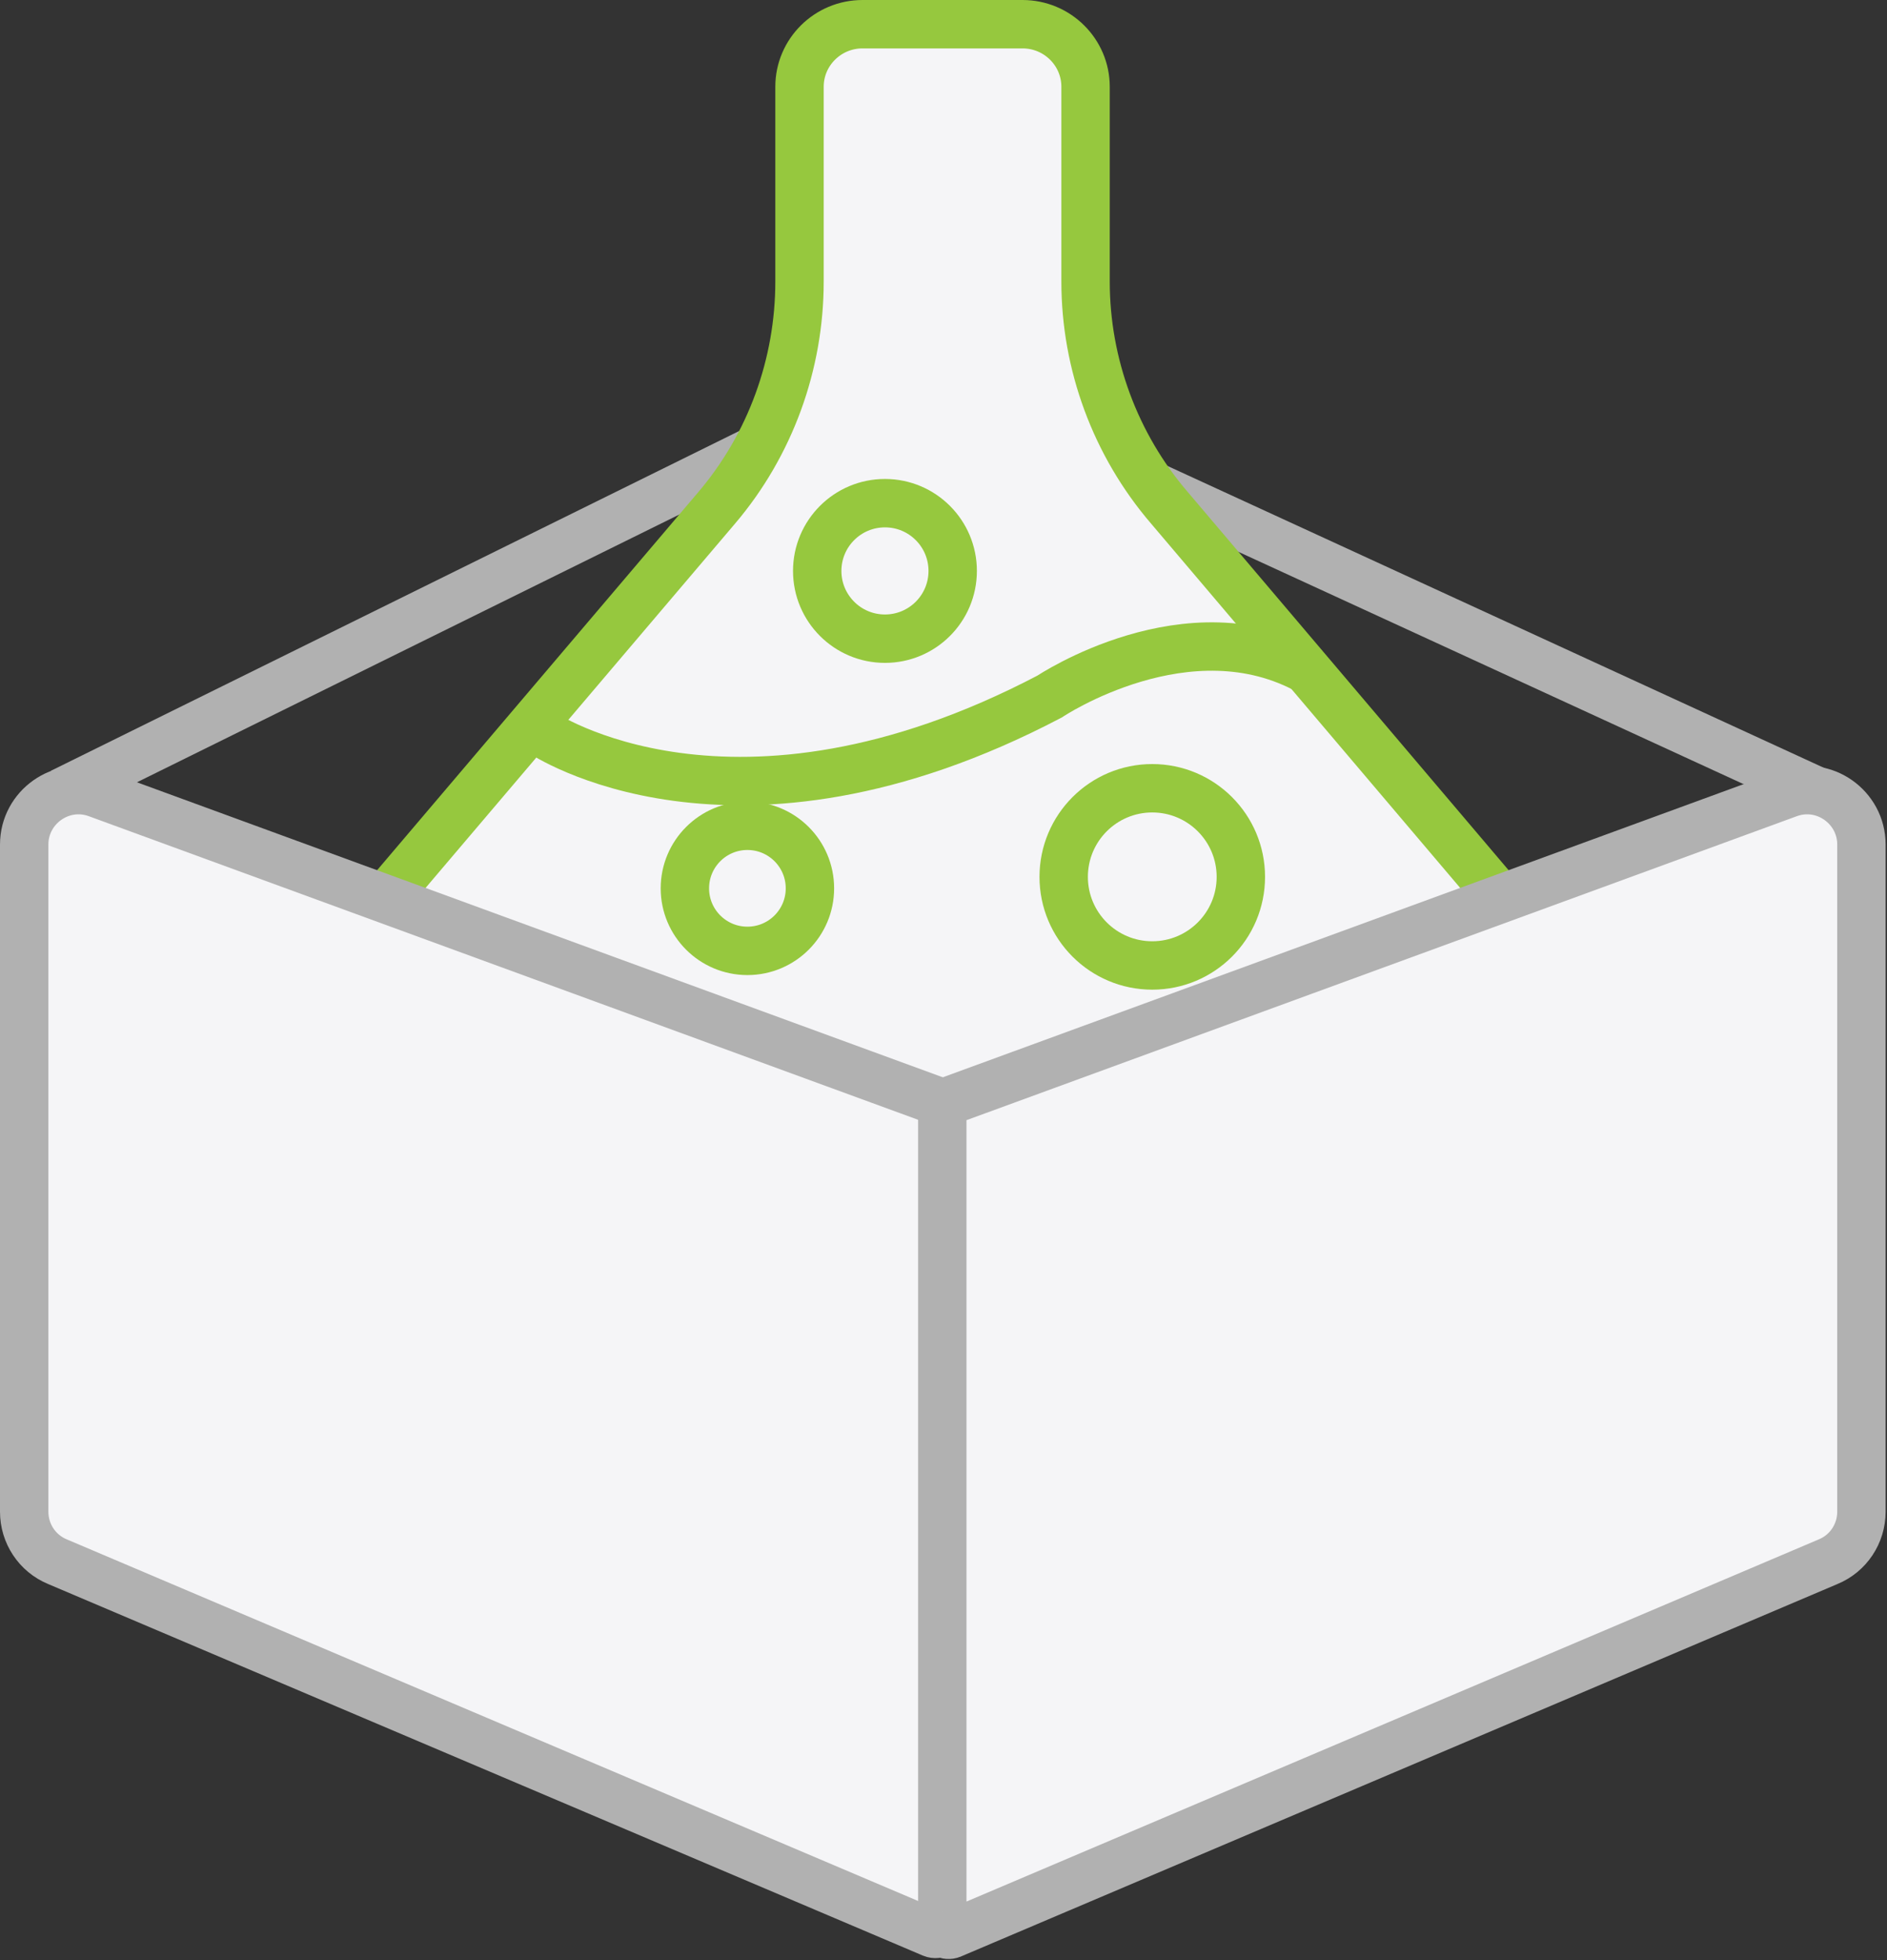
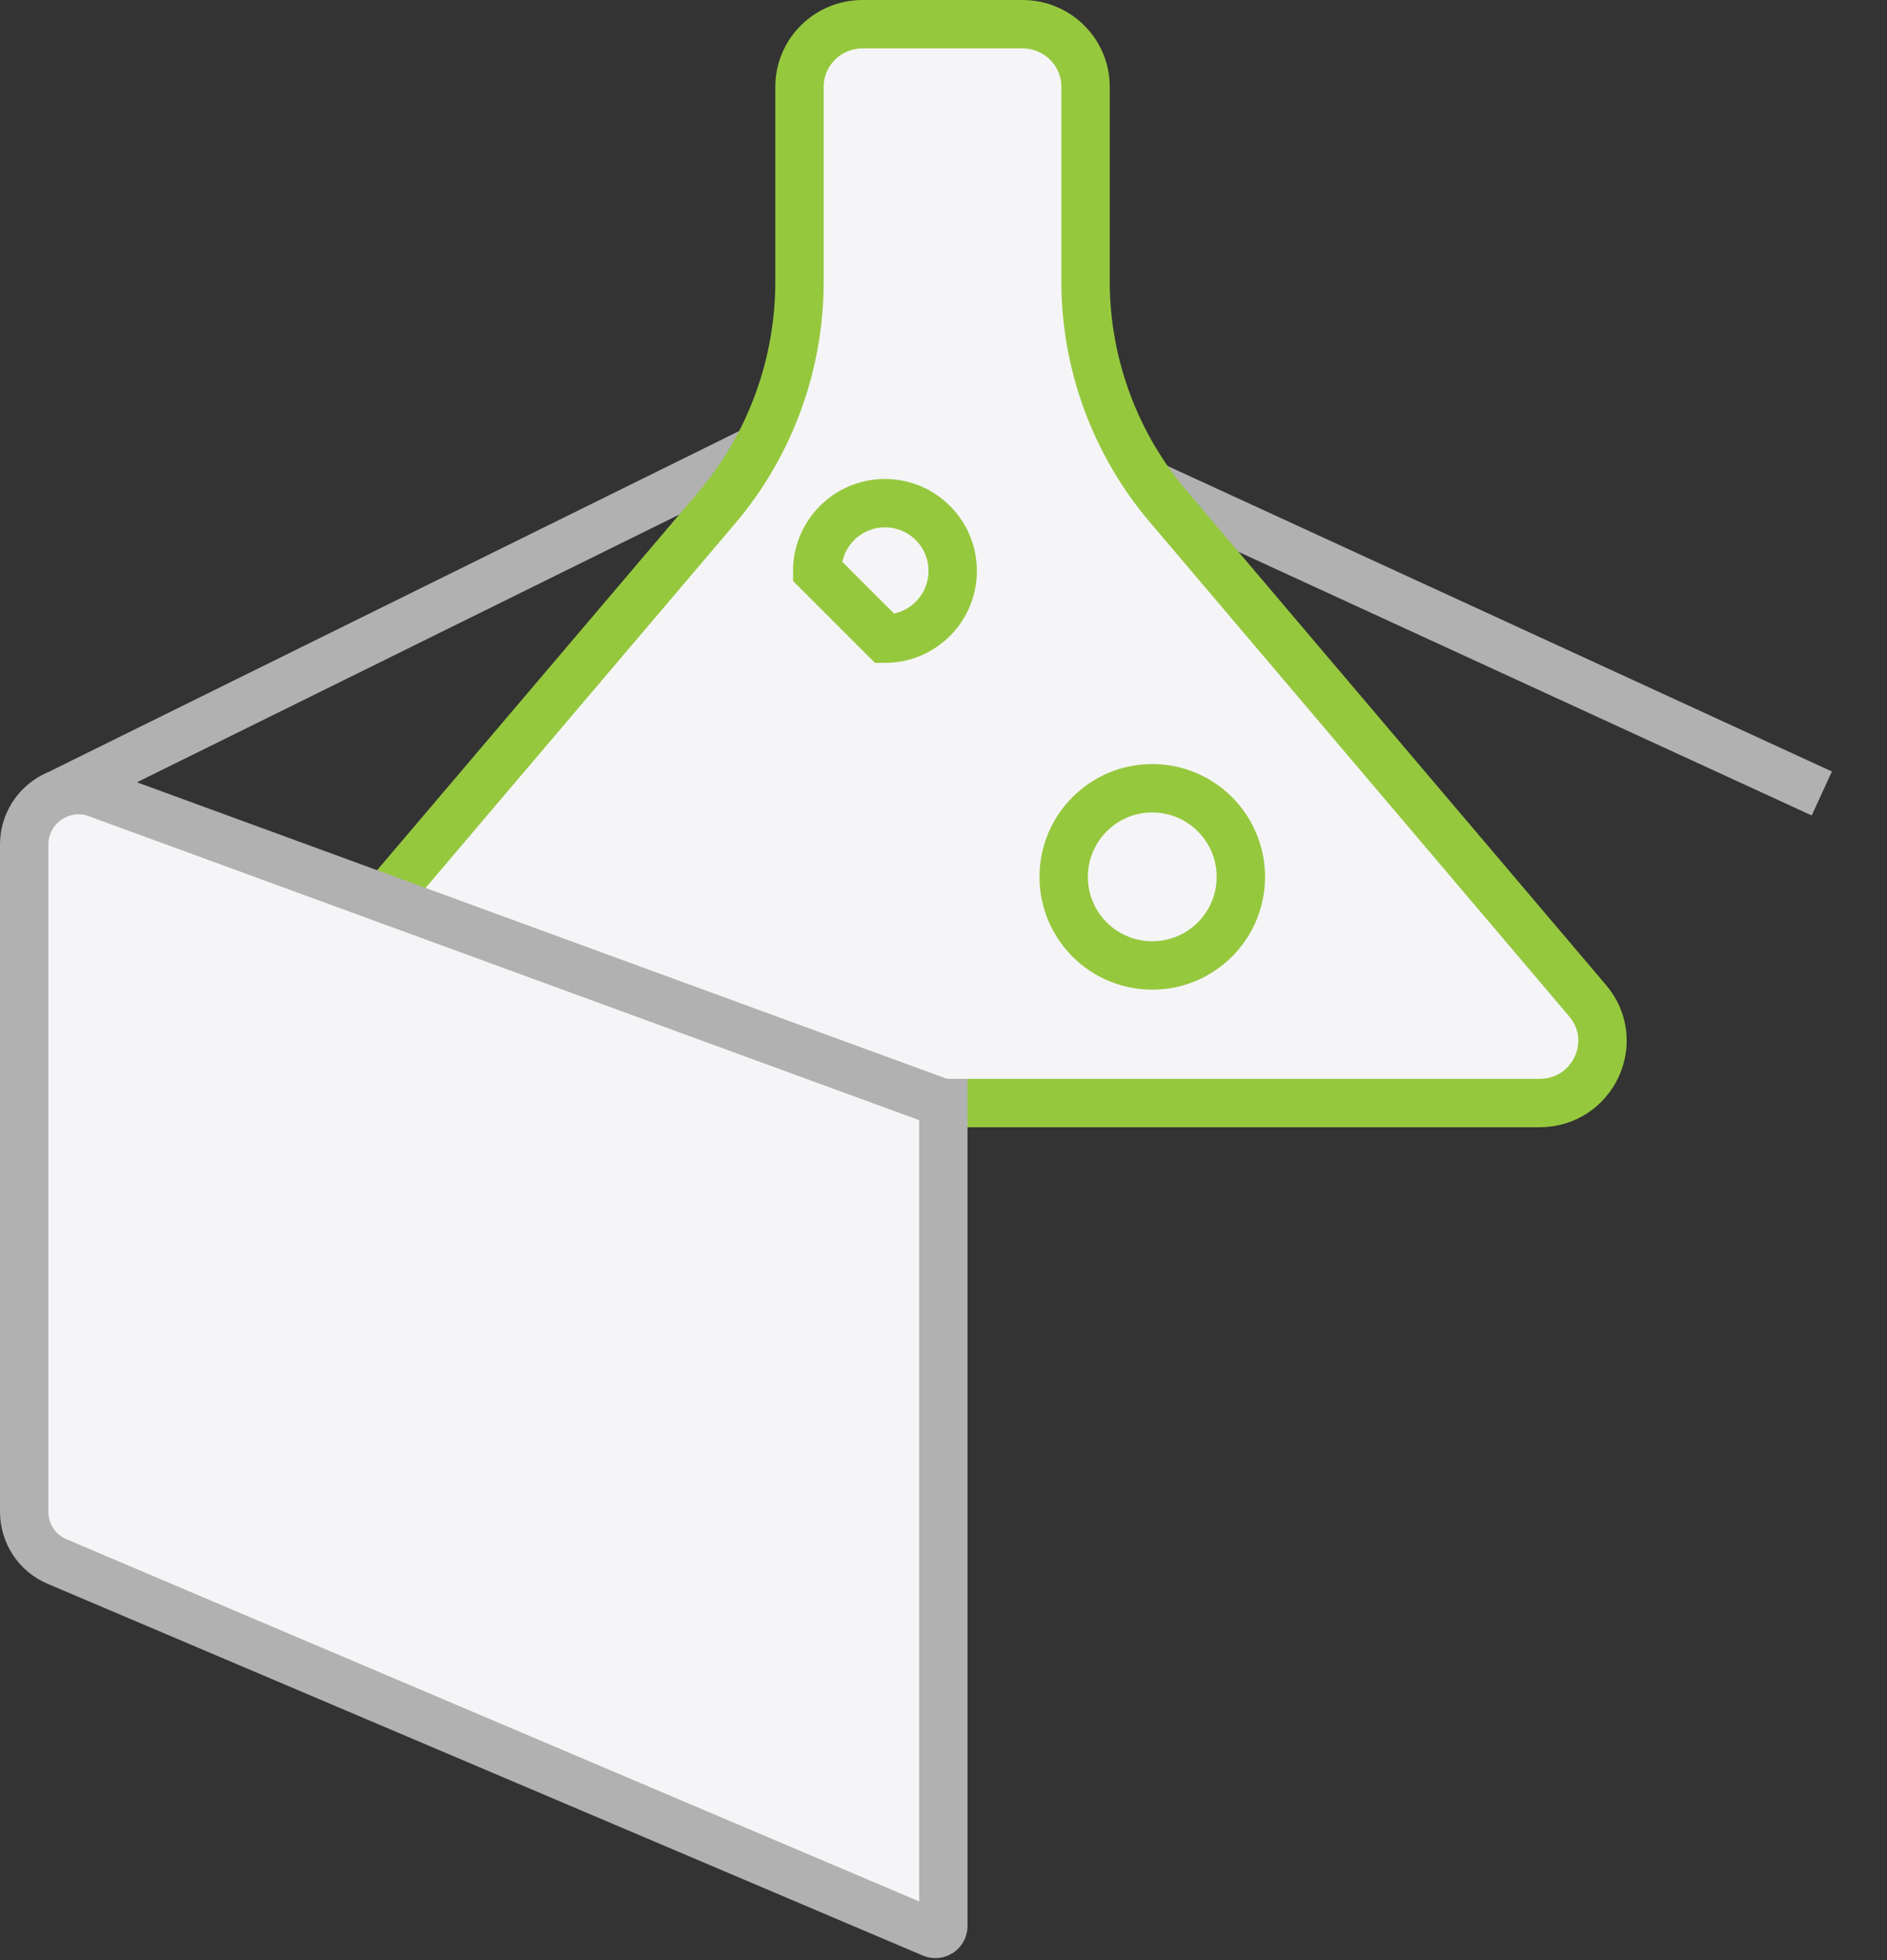
<svg xmlns="http://www.w3.org/2000/svg" width="78" height="81" viewBox="0 0 78 81" fill="none">
  <rect x="0" y="0" width="78" height="81" fill="#333333" stroke="none" />
  <path d="M2.551 32.747L37.593 15.452L75.305 32.79" stroke="#B1B1B1" stroke-width="2" stroke-miterlimit="10" />
  <path d="M63.632 45.583H14.31C12.092 45.583 10.886 43.02 12.329 41.34L29.624 20.987C31.842 18.381 33.048 15.043 33.048 11.64V3.585C33.048 2.163 34.211 1 35.654 1H42.266C43.709 1 44.872 2.163 44.872 3.585V11.64C44.872 15.043 46.1 18.381 48.34 20.987L65.613 41.34C67.056 43.02 65.85 45.583 63.632 45.583Z" fill="#F5F5F7" stroke="#96C83E" stroke-width="2" stroke-miterlimit="10" />
-   <path d="M22.387 30.27C22.387 30.27 30.291 35.654 43.386 28.784C43.386 28.784 49.137 24.928 54.155 27.75" stroke="#96C83E" stroke-width="2" stroke-miterlimit="10" />
-   <path d="M36.58 26.393C38.127 26.393 39.38 25.14 39.38 23.593C39.38 22.047 38.127 20.793 36.58 20.793C35.034 20.793 33.78 22.047 33.78 23.593C33.78 25.14 35.034 26.393 36.58 26.393Z" stroke="#96C83E" stroke-width="2" stroke-miterlimit="10" />
+   <path d="M36.58 26.393C38.127 26.393 39.38 25.14 39.38 23.593C39.38 22.047 38.127 20.793 36.58 20.793C35.034 20.793 33.78 22.047 33.78 23.593Z" stroke="#96C83E" stroke-width="2" stroke-miterlimit="10" />
  <path d="M47.629 39.897C49.651 39.897 51.291 38.258 51.291 36.236C51.291 34.214 49.651 32.574 47.629 32.574C45.607 32.574 43.968 34.214 43.968 36.236C43.968 38.258 45.607 39.897 47.629 39.897Z" stroke="#96C83E" stroke-width="2" stroke-miterlimit="10" />
-   <path d="M30.894 39.294C32.322 39.294 33.479 38.137 33.479 36.71C33.479 35.282 32.322 34.125 30.894 34.125C29.467 34.125 28.31 35.282 28.31 36.71C28.31 38.137 29.467 39.294 30.894 39.294Z" stroke="#96C83E" stroke-width="2" stroke-miterlimit="10" />
  <path d="M38.971 45.583L4.015 32.79C2.551 32.251 1 33.35 1 34.901V62.469C1 63.373 1.538 64.192 2.378 64.537L38.54 79.893C38.756 79.979 38.993 79.828 38.993 79.591V45.583H38.971Z" fill="#F5F5F7" stroke="#B1B1B1" stroke-width="2" stroke-miterlimit="10" />
-   <path d="M38.972 45.583L73.928 32.79C75.392 32.251 76.943 33.35 76.943 34.901V62.469C76.943 63.373 76.404 64.192 75.564 64.537L39.316 79.936C39.144 80.001 38.95 79.893 38.95 79.699V45.583H38.972Z" fill="#F5F5F7" stroke="#B1B1B1" stroke-width="2" stroke-miterlimit="10" />
</svg>